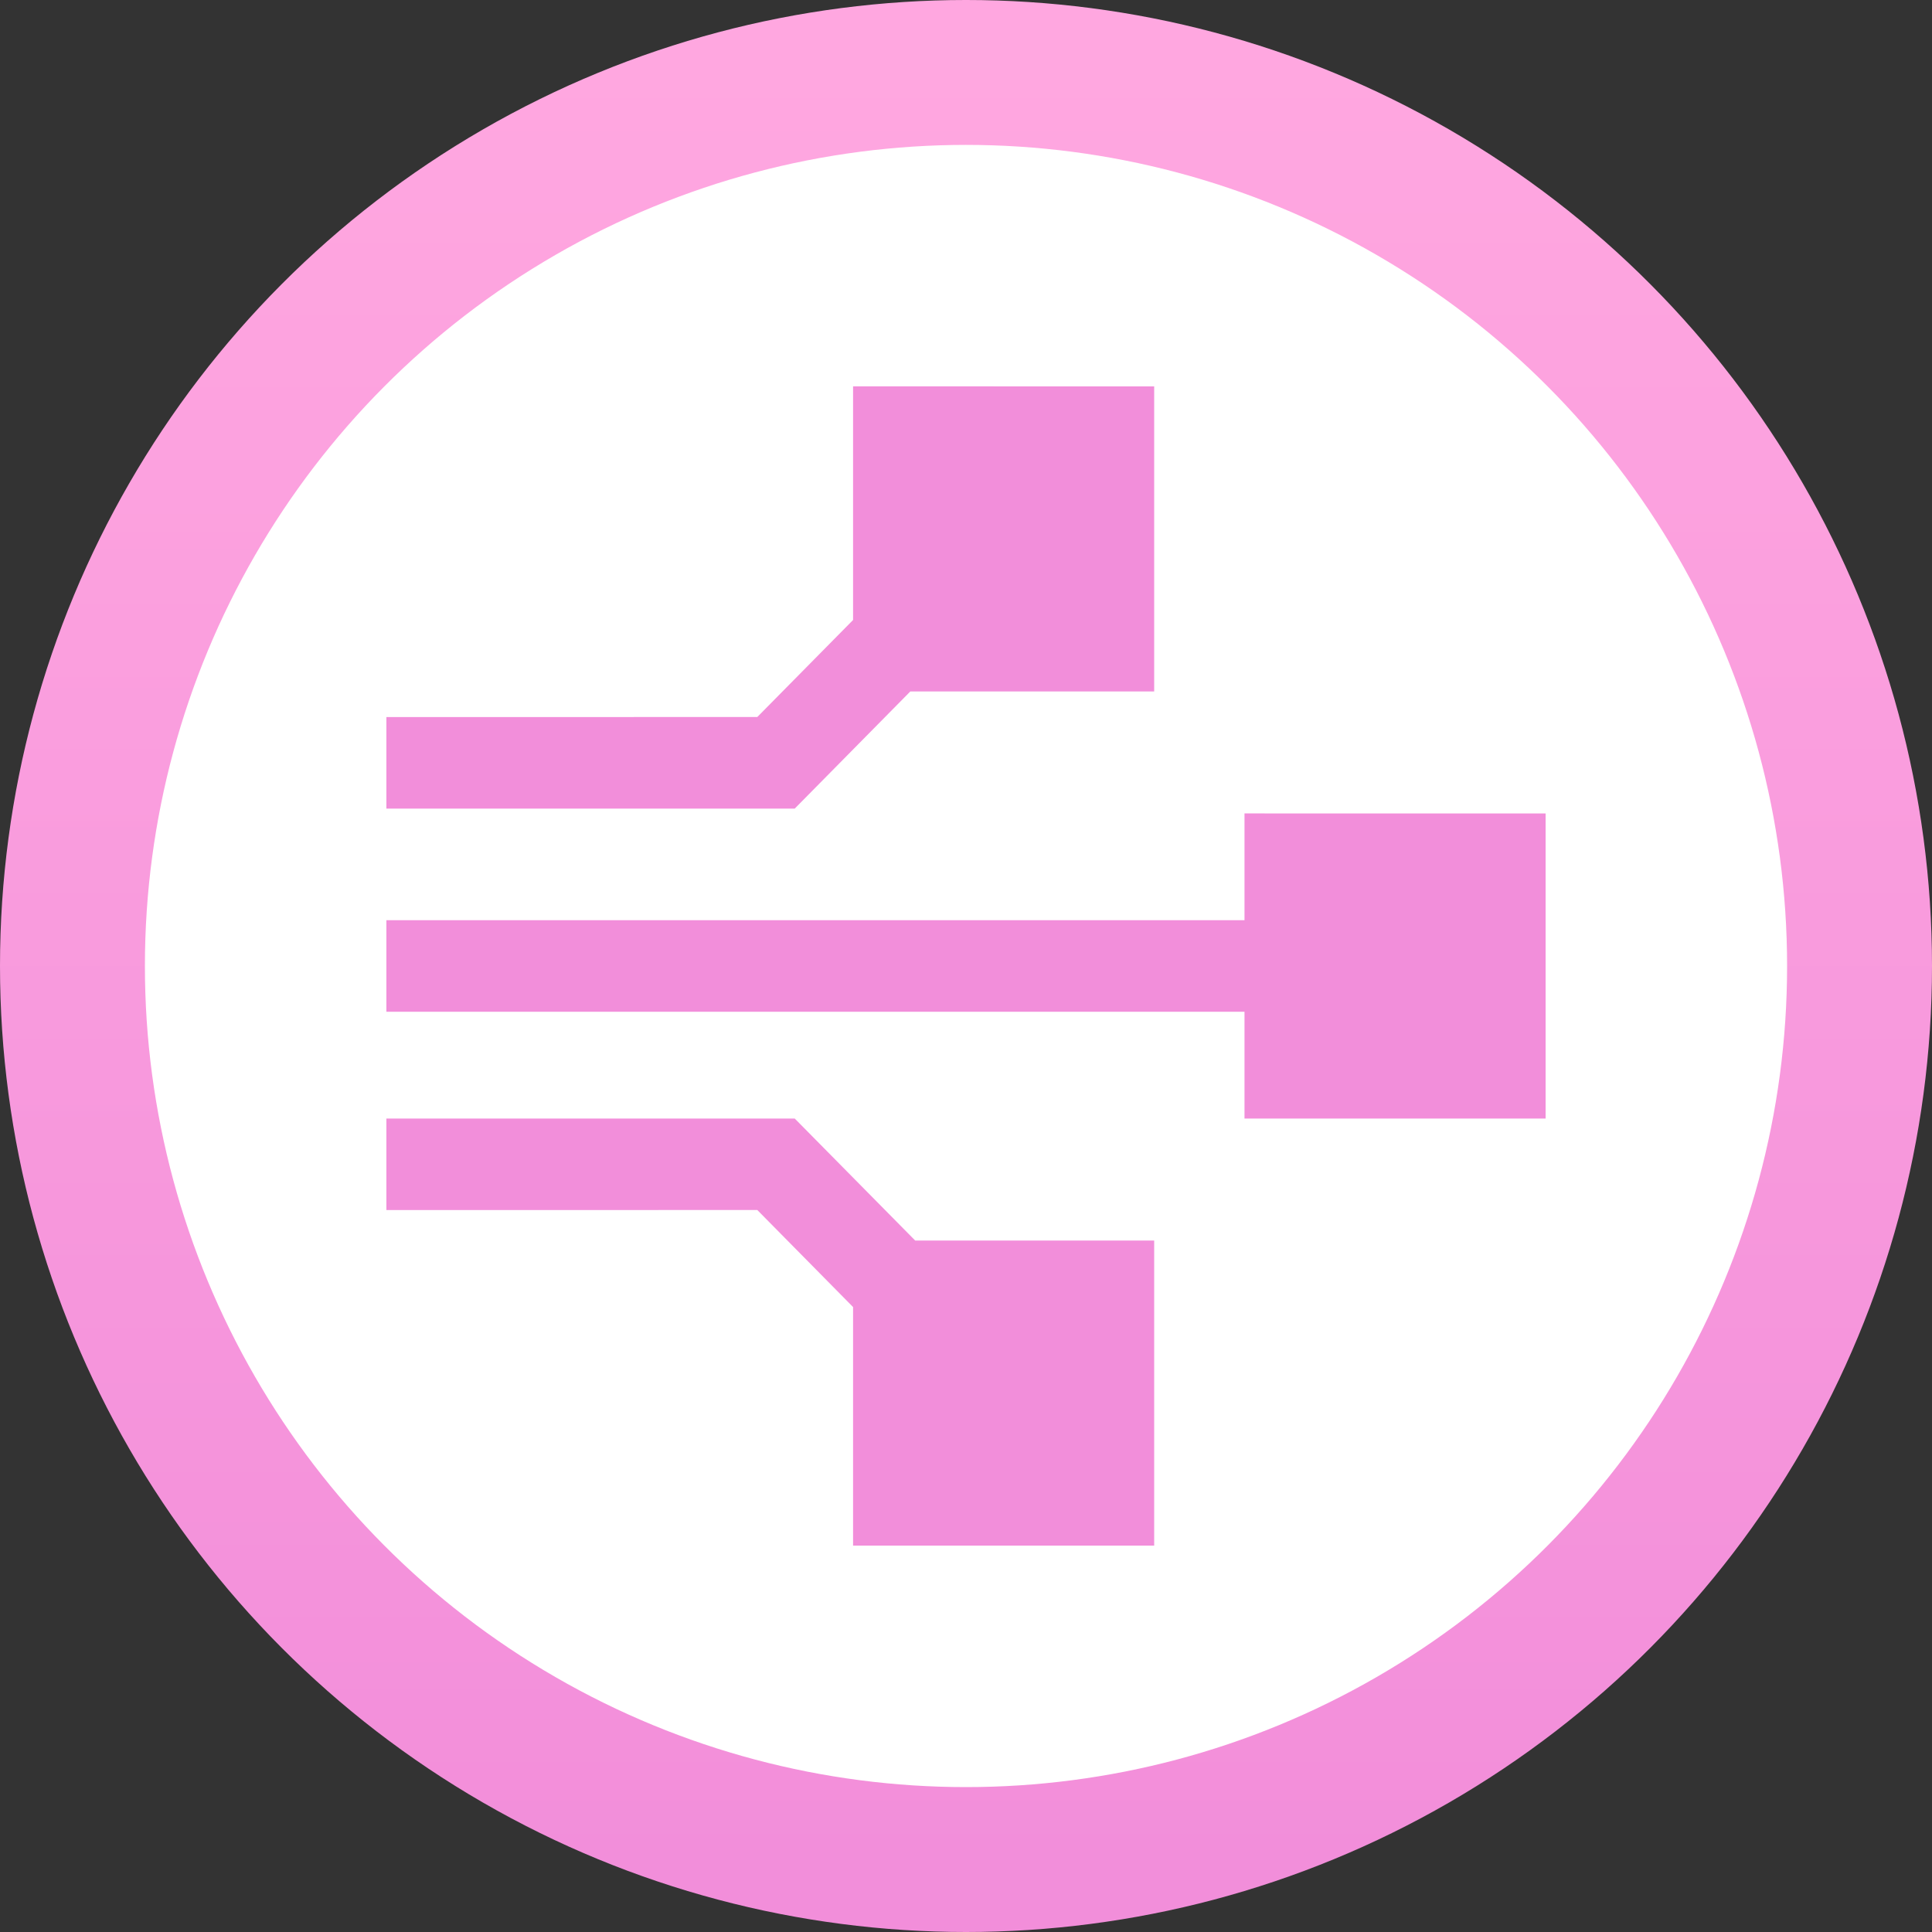
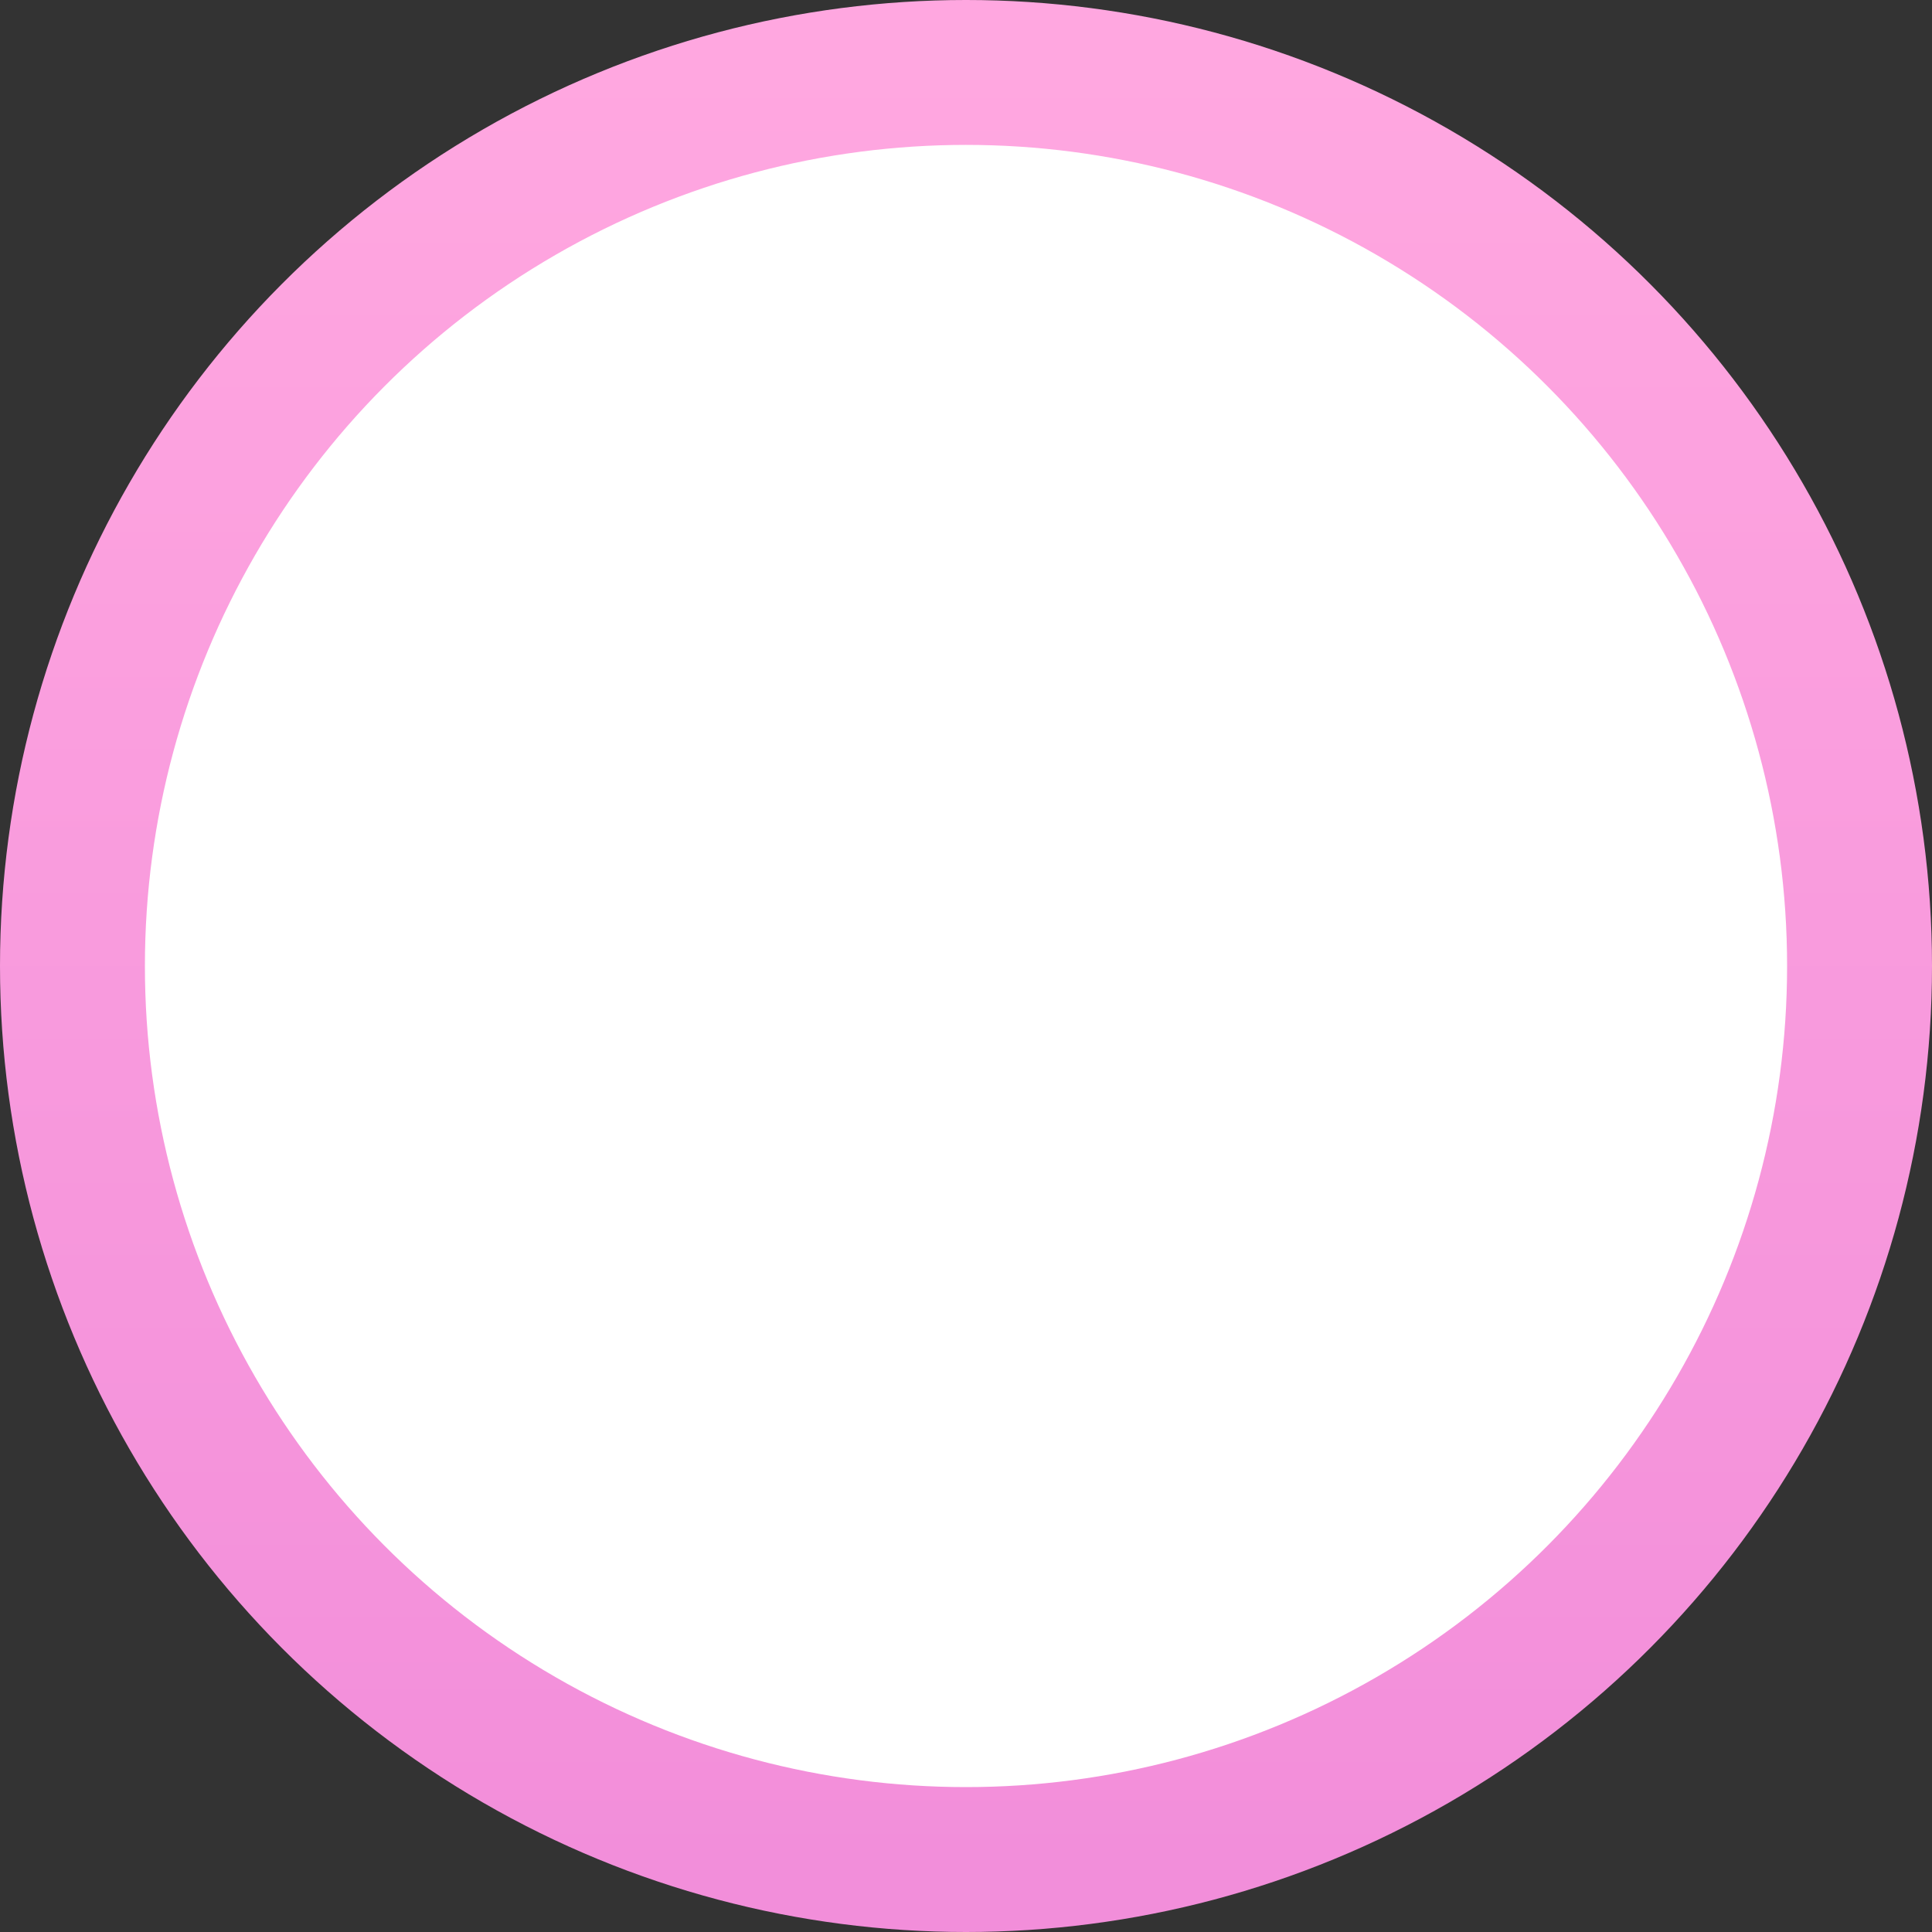
<svg xmlns="http://www.w3.org/2000/svg" height="40" viewBox="0 0 40 40" width="40">
  <rect x="0" y="0" width="40" height="40" fill="#333333" stroke="none" />
  <linearGradient id="a" x1="50%" x2="50%" y1="0%" y2="100%">
    <stop offset="0" stop-color="#ffa7e0" />
    <stop offset="1" stop-color="#f28eda" />
  </linearGradient>
  <g fill="none" fill-rule="evenodd">
    <circle cx="20" cy="20" fill="#fff" r="18.5" stroke="url(#a)" stroke-width="3" />
-     <path d="m16.454 23.158 2.494 2.526h4.948v6.316h-6.234v-4.939l-1.983-2.009-7.679.001v-1.895zm15.546-6.316v6.316h-6.234v-2.211h-17.766v-1.895h17.766v-2.211zm-8.104-8.842v6.316h-5.049l-2.393 2.425h-8.454v-1.895l7.679-.001 1.983-2.009v-4.837z" fill="#f28eda" fill-rule="nonzero" />
  </g>
</svg>